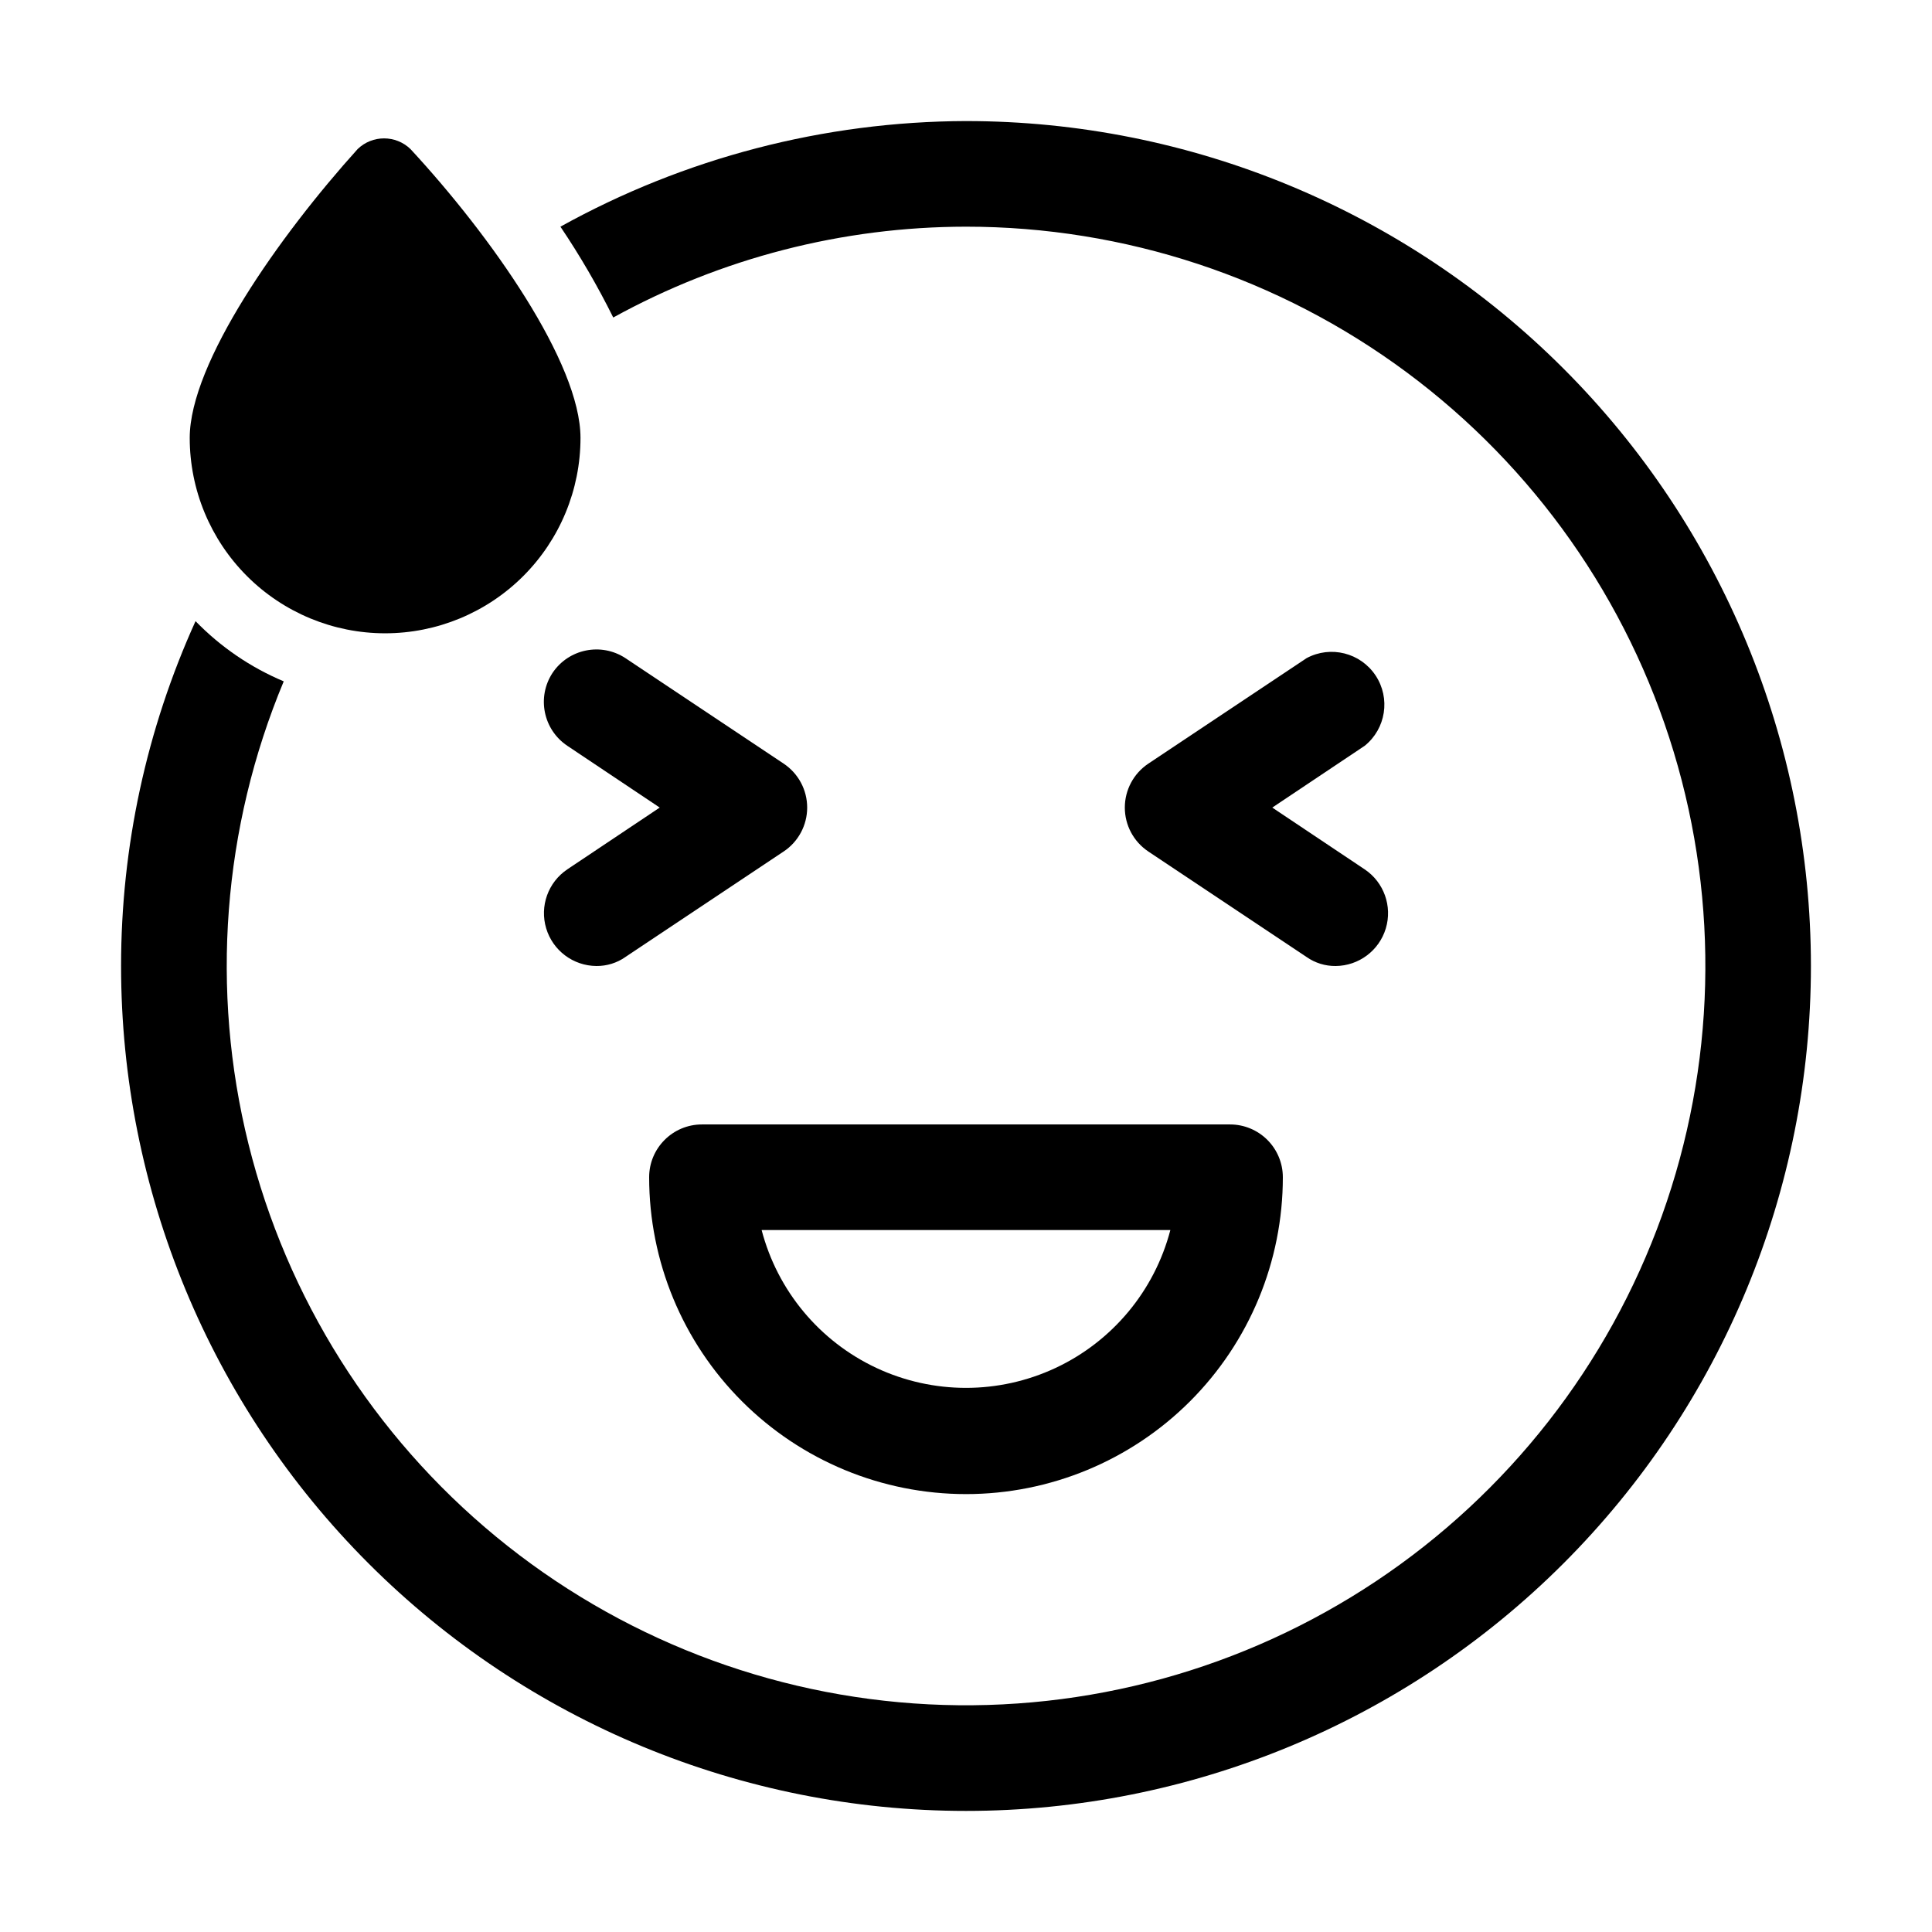
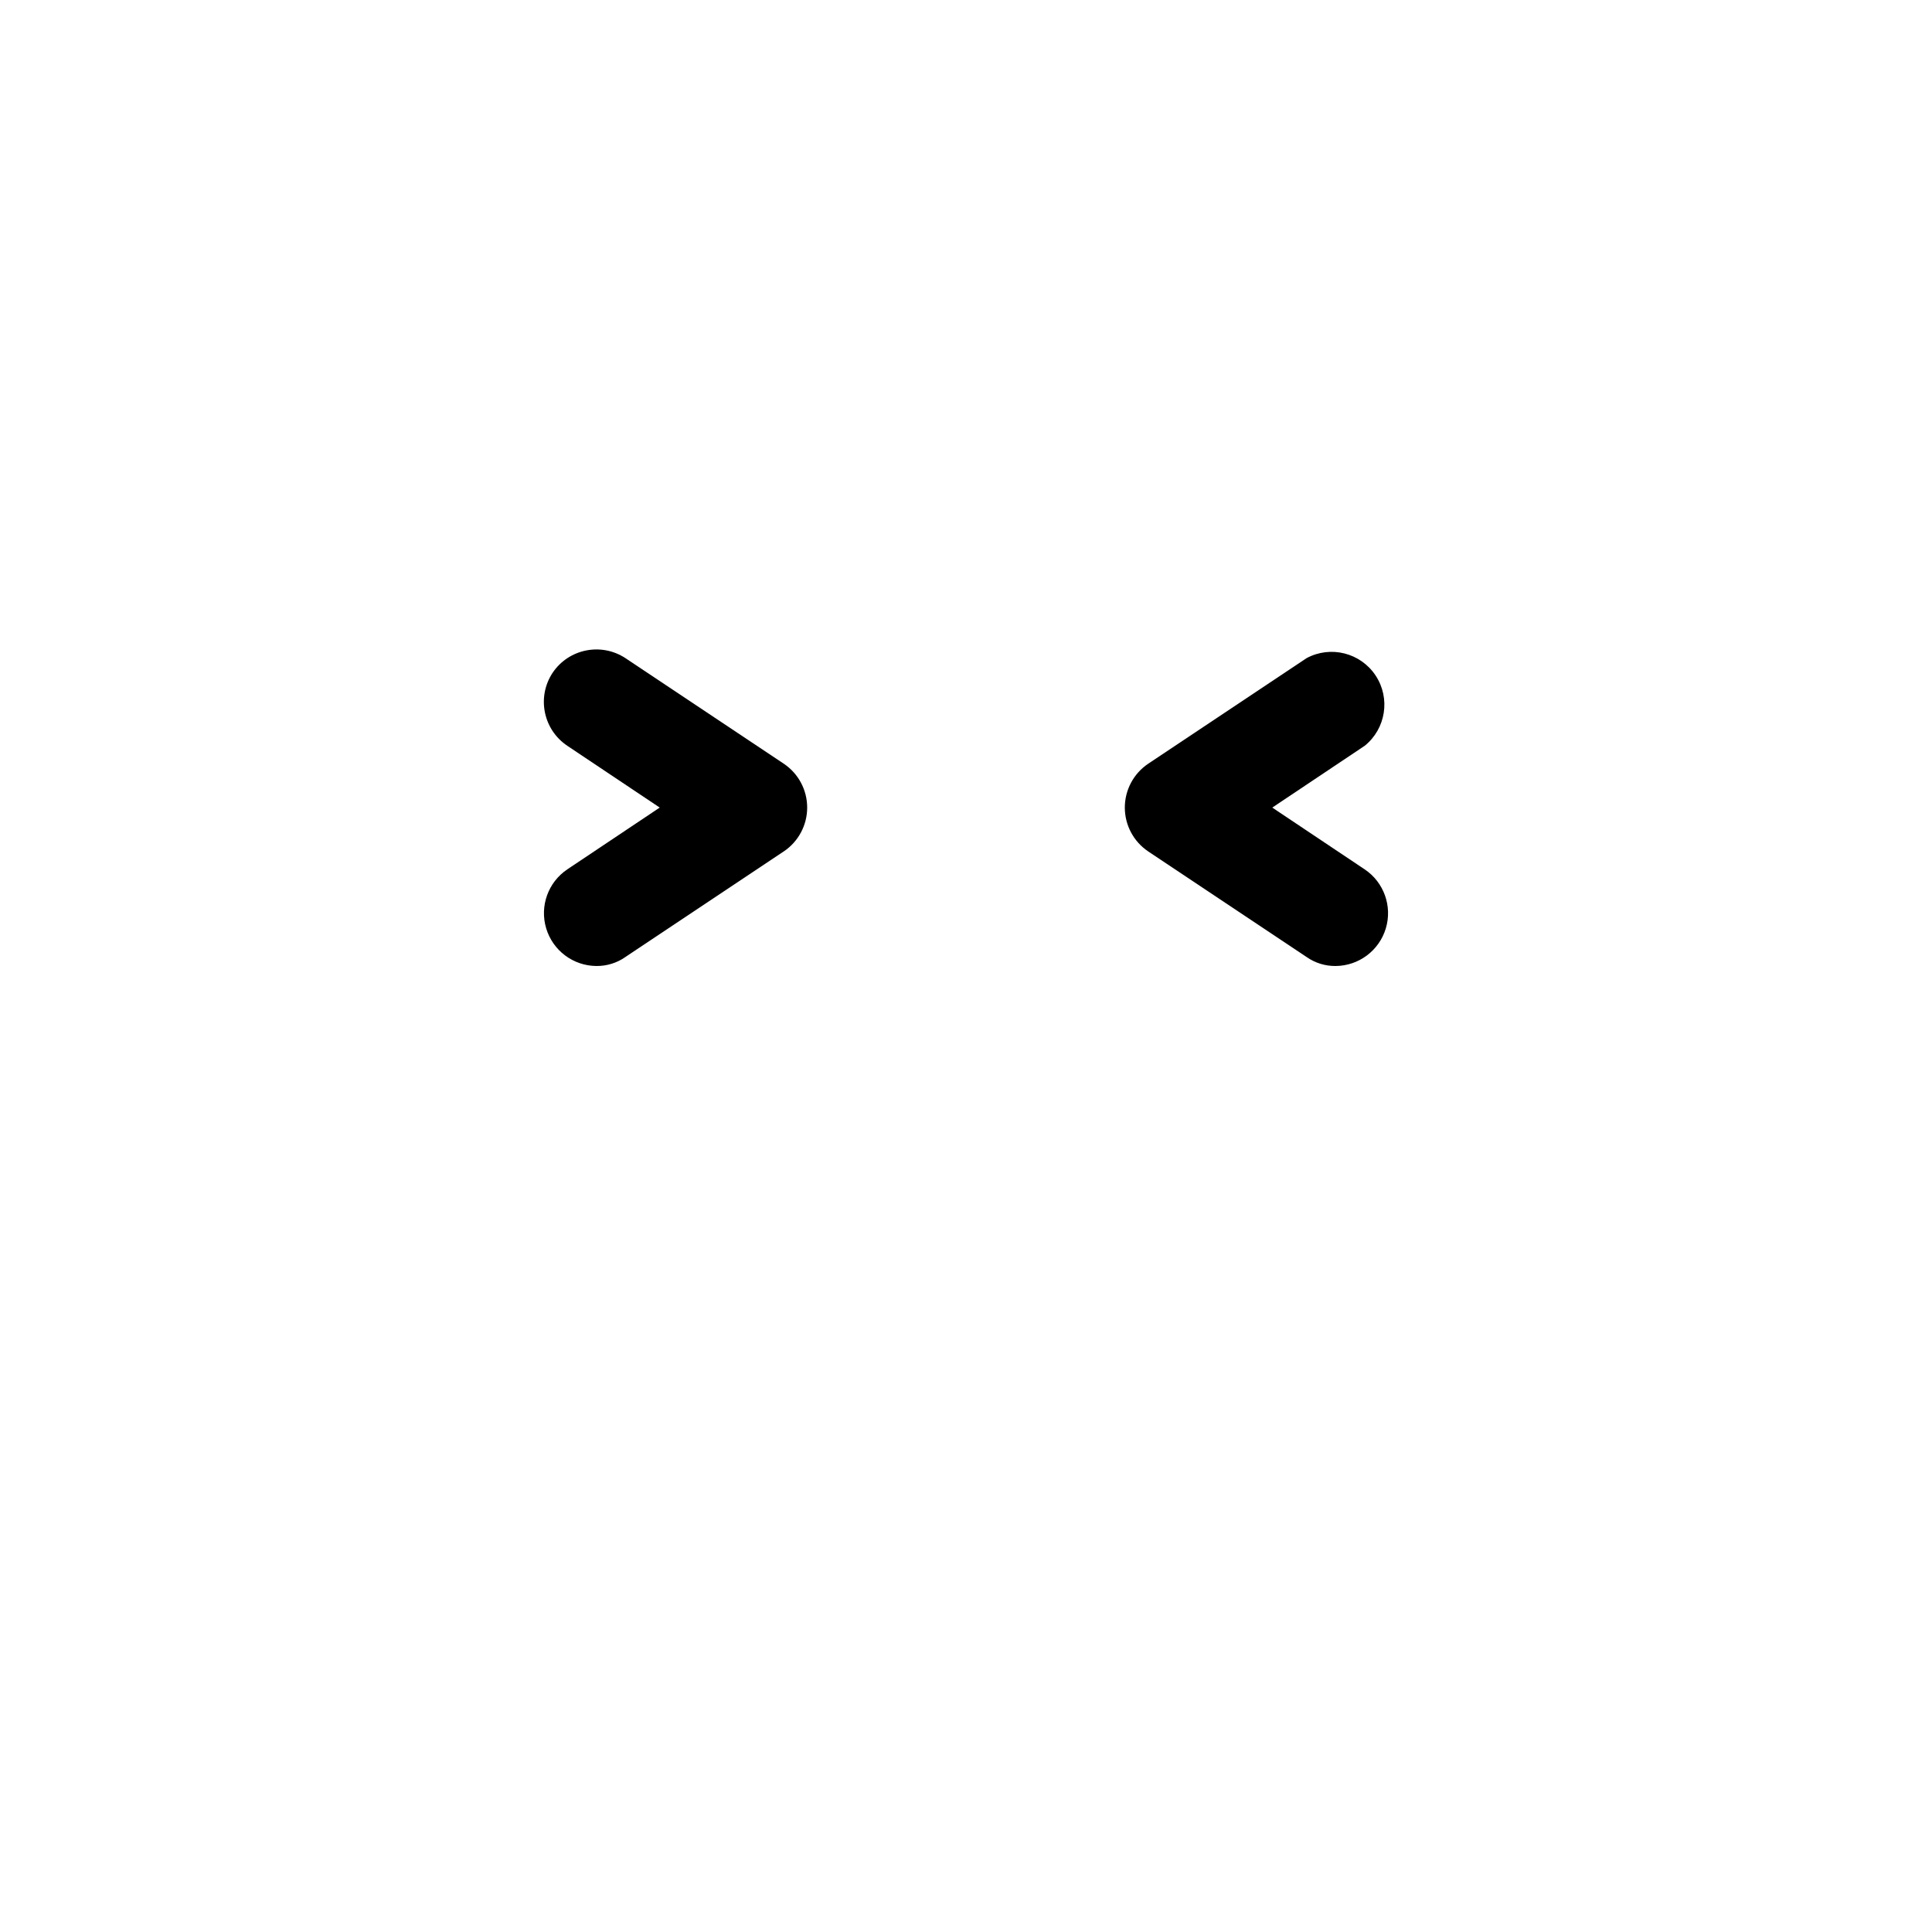
<svg xmlns="http://www.w3.org/2000/svg" fill="#000000" width="800px" height="800px" version="1.1" viewBox="144 144 512 512">
  <g>
-     <path d="m400 176.08c-37.613 0.121-74.586 9.75-107.48 27.992 5.191 7.703 9.867 15.746 13.996 24.07 28.637-15.77 60.793-24.047 93.484-24.07 42.055-0.004 82.992 13.523 116.77 38.586 33.77 25.059 58.582 60.324 70.766 100.57 12.188 40.25 11.094 83.352-3.109 122.94-14.203 39.582-40.766 73.543-75.762 96.867-34.996 23.32-76.566 34.762-118.57 32.633s-82.203-17.715-114.66-44.453c-32.457-26.738-55.453-63.215-65.582-104.03-10.129-40.816-6.856-83.809 9.336-122.62-8.785-3.691-16.734-9.117-23.371-15.953-13.012 28.707-19.738 59.867-19.734 91.387 0 59.383 23.594 116.34 65.586 158.33 41.992 41.992 98.945 65.582 158.33 65.582 59.383 0 116.34-23.59 158.33-65.582 41.992-41.992 65.582-98.949 65.582-158.33 0-59.387-23.59-116.34-65.582-158.33-41.992-41.992-98.949-65.586-158.33-65.586z" />
    <path d="m302.04 400c-6.137-0.051-11.527-4.09-13.293-9.969-1.77-5.875 0.5-12.219 5.598-15.645l24.488-16.371-24.492-16.375h0.004c-6.387-4.269-8.137-12.891-3.918-19.312 4.269-6.387 12.891-8.133 19.312-3.918l41.984 27.988h-0.004c3.871 2.602 6.191 6.953 6.191 11.617 0 4.66-2.32 9.016-6.191 11.613l-41.984 27.988 0.004 0.004c-2.254 1.578-4.949 2.41-7.699 2.379z" />
    <path d="m497.96 400c-2.75 0.031-5.441-0.801-7.695-2.379l-41.984-27.988v-0.004c-3.871-2.598-6.191-6.953-6.191-11.613 0-4.664 2.32-9.016 6.191-11.617l41.984-27.988c6.367-3.418 14.289-1.422 18.281 4.602 3.992 6.023 2.738 14.098-2.887 18.629l-24.492 16.375 24.492 16.375v-0.004c5.094 3.426 7.363 9.77 5.598 15.645-1.77 5.879-7.16 9.918-13.297 9.969z" />
-     <path d="m400 539.95c-22.27 0-43.629-8.848-59.375-24.594-15.75-15.746-24.594-37.105-24.594-59.375 0-7.727 6.266-13.992 13.992-13.992h139.95c3.711 0 7.269 1.473 9.895 4.098s4.098 6.184 4.098 9.895c0 22.27-8.844 43.629-24.594 59.375-15.746 15.746-37.102 24.594-59.371 24.594zm-54.16-69.973c4.203 16.086 15.344 29.473 30.398 36.531 15.055 7.055 32.469 7.055 47.523 0 15.055-7.059 26.191-20.445 30.395-36.531z" />
-     <path d="m246.06 311.83c-13.734 0-26.906-5.457-36.617-15.168-9.711-9.711-15.164-22.879-15.164-36.613 0-19.871 23.789-53.598 44.504-76.551 3.902-3.766 10.09-3.766 13.992 0 21.273 22.953 45.062 56.68 45.062 76.551 0 13.734-5.453 26.902-15.164 36.613-9.711 9.711-22.883 15.168-36.613 15.168z" />
  </g>
</svg>